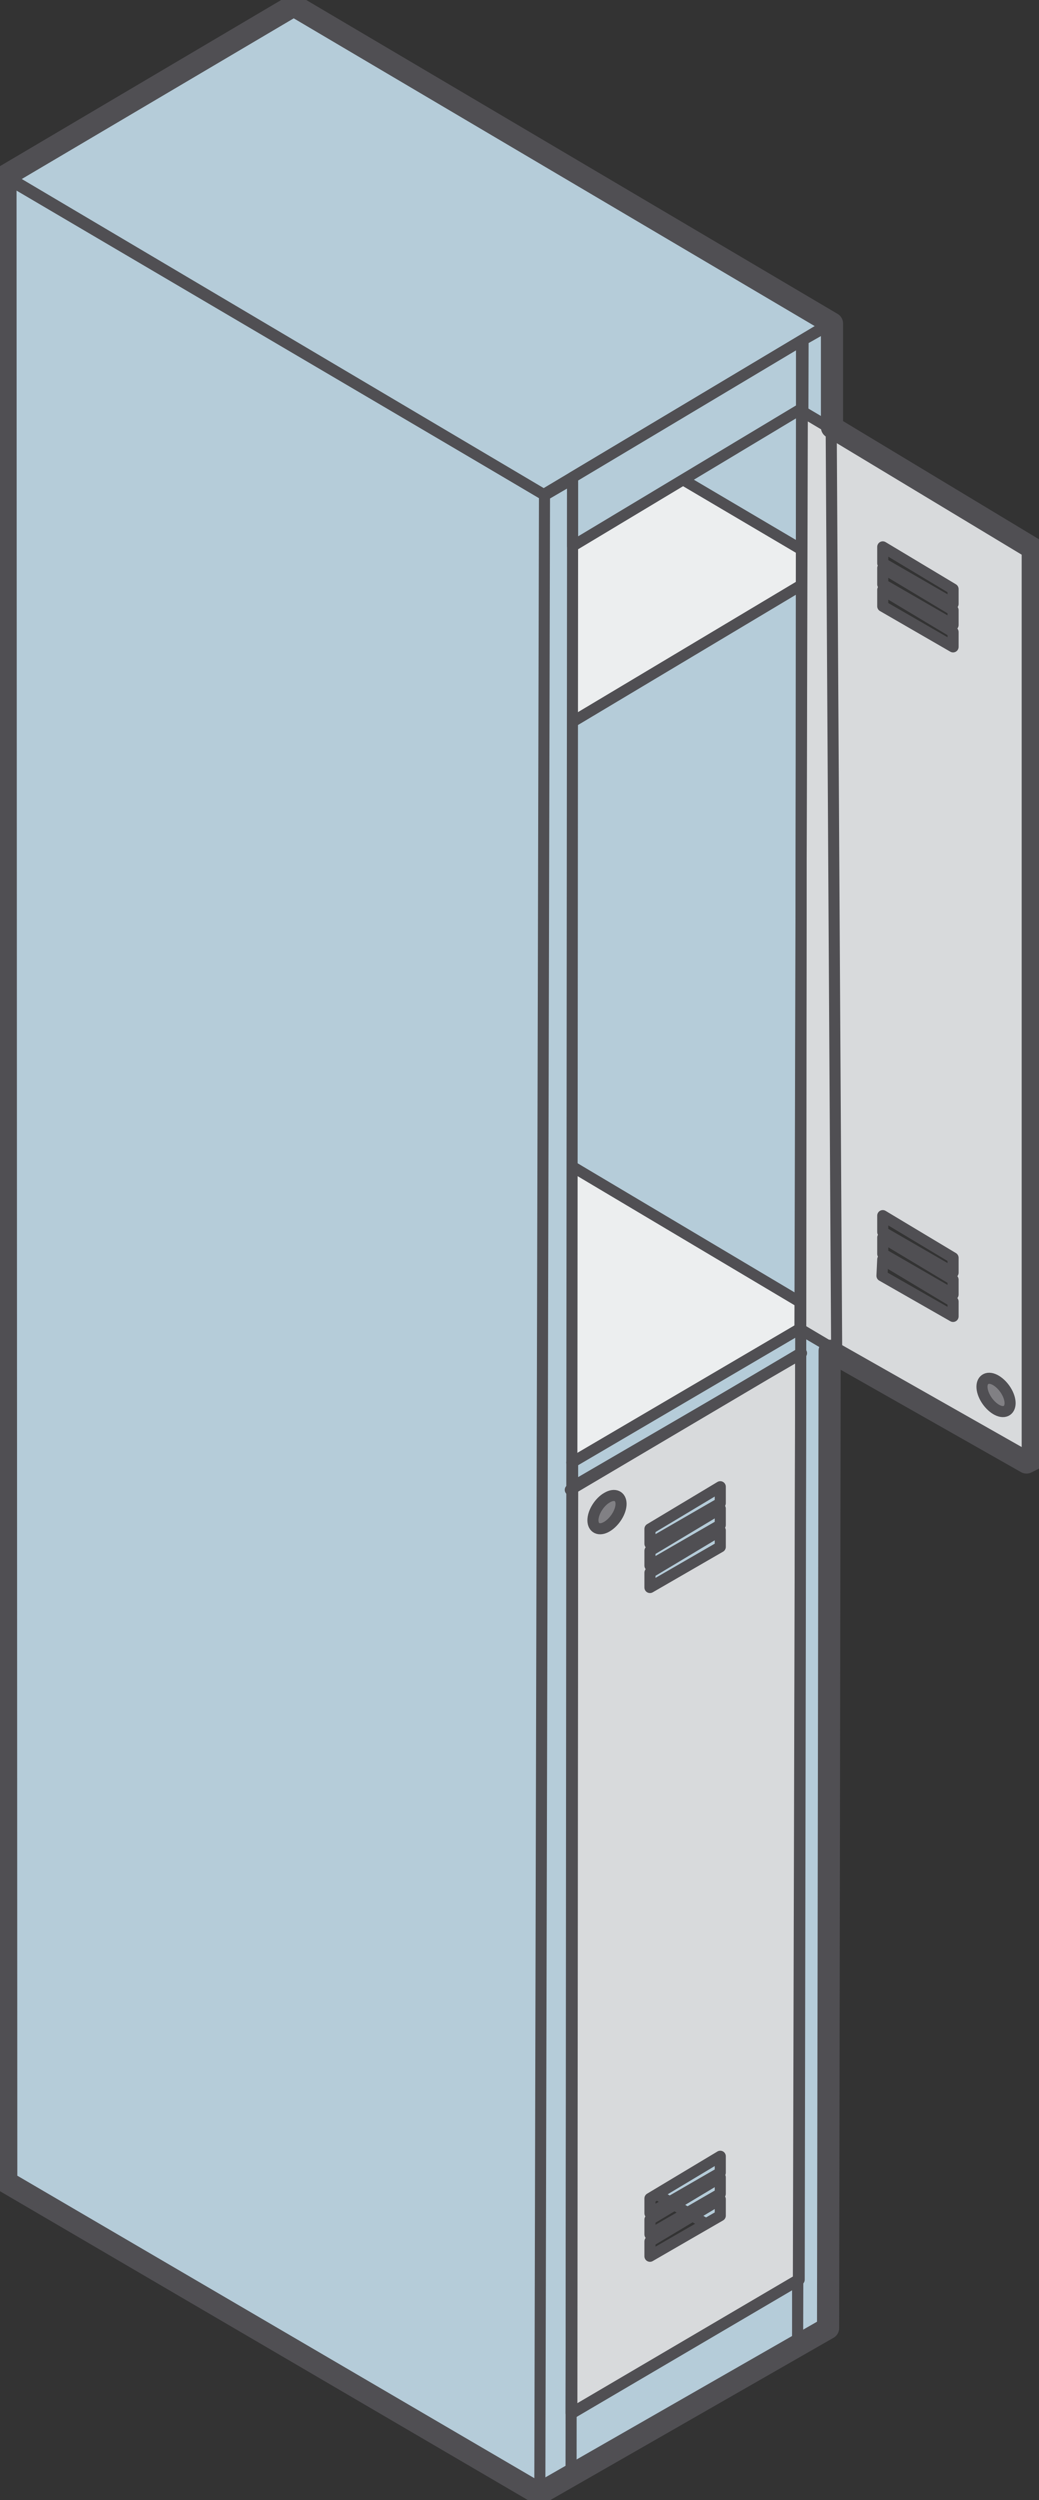
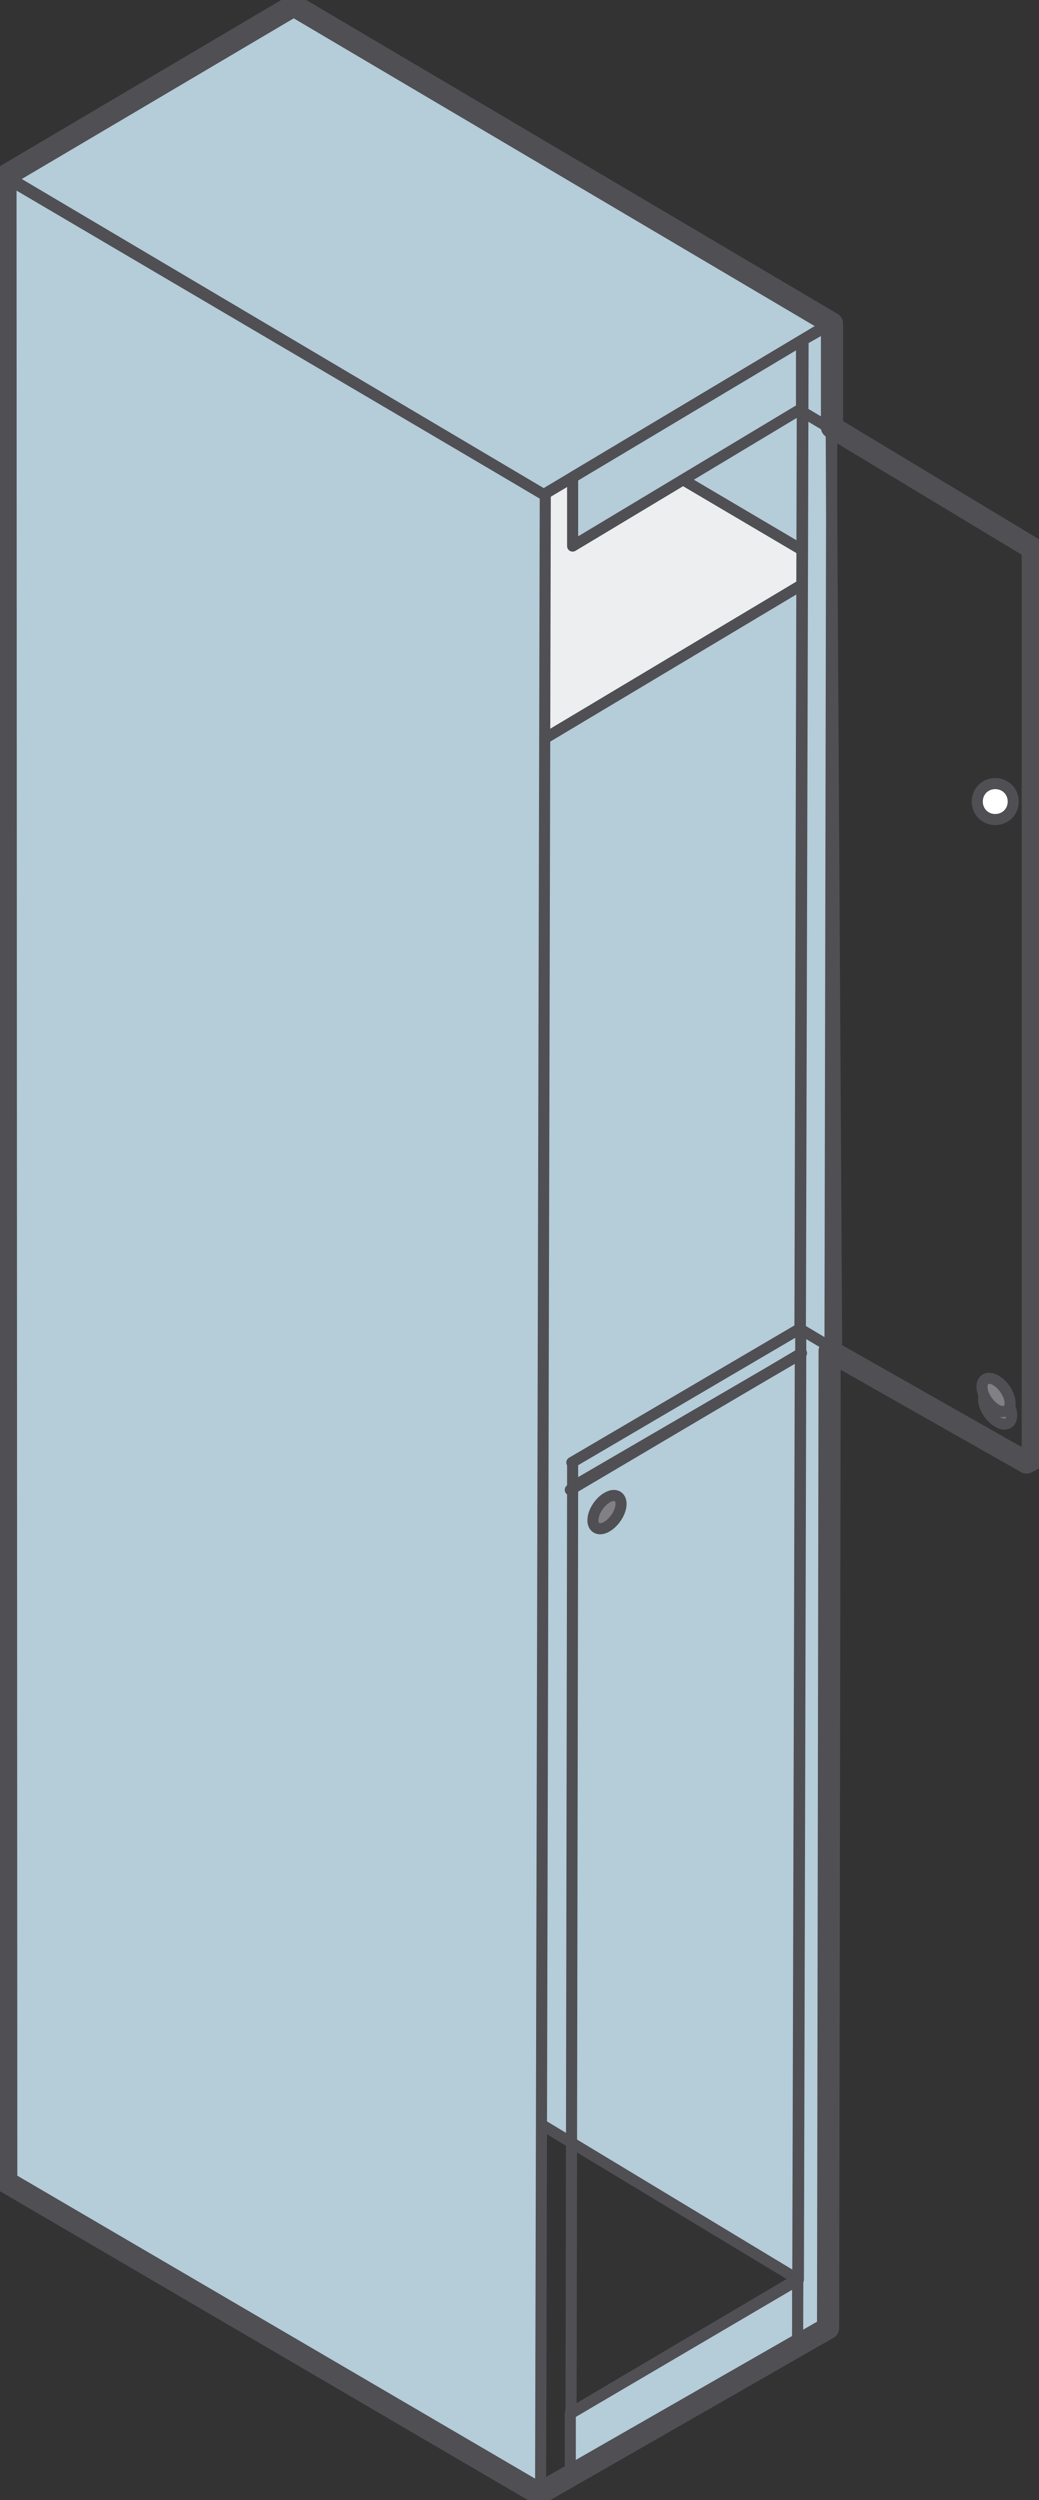
<svg xmlns="http://www.w3.org/2000/svg" id="Layer_1" x="0px" y="0px" viewBox="0 0 133 320" xml:space="preserve">
  <rect x="0" y="0" width="133" height="320" fill="#333333" stroke="none" />
  <g>
    <g>
      <path fill="#B5CCD9" stroke="#504F53" stroke-width="1.417" stroke-linejoin="round" stroke-miterlimit="22.926" d="M36.8,252.3 L37,82.8l65.8-39.2l-0.6,248.2L36.8,252.3z" />
      <path fill="none" stroke="#504F53" stroke-width="1.417" stroke-linejoin="round" stroke-miterlimit="22.926" d="M37.5,0.6 L1.2,22.4 M69.9,318.9l2.6-1.3L69.9,318.9z M70.1,63l7.9-4.7L70.1,63z M106.5,41.3v4.5V41.3z" />
      <path fill="#B5CCD9" stroke="#504F53" stroke-width="1.417" stroke-linejoin="round" stroke-miterlimit="22.926" d=" M102.1,300.4l0-8.7l-29.1,17.2v8.4L102.1,300.4z" />
      <path fill="#ECEEEF" stroke="#504F53" stroke-width="1.417" stroke-linejoin="round" stroke-miterlimit="22.926" d="M0.7,53.8 l68.9,40.8l36.8-22L37.6,32L0.7,53.8z" />
-       <path fill="#ECEEEF" stroke="#504F53" stroke-width="1.417" stroke-linejoin="round" stroke-miterlimit="22.926" d="M0.7,149.9 l68.9,40.8l36.4-21.9l-68.4-40.7L0.7,149.9z" />
+       <path fill="#ECEEEF" stroke="#504F53" stroke-width="1.417" stroke-linejoin="round" stroke-miterlimit="22.926" d="M0.7,149.9 l36.4-21.9l-68.4-40.7L0.7,149.9z" />
      <path fill="#B5CCD9" stroke="#504F53" stroke-width="1.417" stroke-linejoin="round" stroke-miterlimit="22.926" d="M0.8,279.3 V22.8l69,40.6l-0.6,255.9L0.8,279.3z" />
      <path fill="#B5CCD9" stroke="#504F53" stroke-width="1.417" stroke-linejoin="round" stroke-miterlimit="22.926" d=" M102.1,300.4l0.7-256.9l3.7-2.1L106,298L102.1,300.4z" />
-       <path fill="#B5CCD9" stroke="#504F53" stroke-width="1.417" stroke-linejoin="round" stroke-miterlimit="22.926" d="M69.1,319.7 l0.6-256.3l3.6-2.1l-0.2,256.1L69.1,319.7z" />
      <path fill="#B5CCD9" stroke="#504F53" stroke-width="1.417" stroke-linejoin="round" stroke-miterlimit="22.926" d="M0.7,22.5 l68.9,40.8l36.8-22L37.6,0.7L0.7,22.5z" />
      <path fill="#B5CCD9" stroke="#504F53" stroke-width="1.417" stroke-linejoin="round" stroke-miterlimit="22.926" d="M102.6,52.3 l0-8.7L73.3,61.1v8.8L102.6,52.3z" />
      <path fill="#B5CCD9" stroke="#504F53" stroke-width="1.417" stroke-linejoin="round" stroke-miterlimit="22.926" d="M73.2,187.2 l29.3-17.2l0,3.3l-29.2,17.1V187.2z" />
      <path fill="#FFFFFF" stroke="#504F53" stroke-width="1.417" stroke-linejoin="round" stroke-miterlimit="22.926" d=" M127.4,100.3c-1.3,0-2.3,1-2.3,2.3c0,1.3,1,2.3,2.3,2.3c1.3,0,2.3-1,2.3-2.3C129.7,101.3,128.7,100.3,127.4,100.3z" />
      <path fill="#818084" stroke="#504F53" stroke-width="1.417" stroke-linejoin="round" stroke-miterlimit="22.926" d=" M127.7,178.3c-1-0.6-1.8-0.2-1.8,0.8c0,1,0.8,2.3,1.8,2.9c1,0.6,1.8,0.2,1.8-0.8C129.5,180.1,128.8,178.9,127.7,178.3z" />
-       <path fill="#D8DADC" stroke="#504F53" stroke-width="1.42" stroke-linejoin="round" stroke-miterlimit="22.926" d="M73.3,190.5 l29.2-17.3l-0.2,118.6l-29.1,17.1L73.3,190.5z M92.2,276l-9,5.4v1.9l9-5.2V276z M92.2,278.7l-9,5.4v1.9l9-5.2V278.7z M92.2,281.5 l-9,5.4v1.9l9-5.2V281.5z M92.2,190.3l-9,5.4v1.9l9-5.2V190.3z M92.2,193.1l-9,5.4v1.9l9-5.2V193.1z M92.2,195.9l-9,5.4v1.9l9-5.2 V195.9z" />
      <path fill="#818084" stroke="#504F53" stroke-width="1.417" stroke-linejoin="round" stroke-miterlimit="22.926" d="M77.7,191.7 c1-0.6,1.8-0.2,1.8,0.8c0,1-0.8,2.3-1.8,2.9c-1,0.6-1.8,0.2-1.8-0.8C75.9,193.5,76.8,192.2,77.7,191.7z" />
-       <path fill="#D8DADC" stroke="#504F53" stroke-width="1.42" stroke-linejoin="round" stroke-miterlimit="22.926" d="M132.2,70.1 l-29.6-17.5l-0.1,117.6l29,17l0.8-0.8L132.2,70.1z M113,155.6l9,5.4v1.9l-9-5.2V155.6z M113,158.4l9,5.4v1.9l-9-5.2V158.4z M113,161.2l9,5.4v1.9l-9.1-5.2L113,161.2z M113,70l9,5.4v1.9l-9-5.2V70z M113,72.7l9,5.4v1.9l-9-5.2V72.7z M113,75.5l9,5.4v1.9 l-9-5.2V75.5z" />
      <path fill="#818084" stroke="#504F53" stroke-width="1.417" stroke-linejoin="round" stroke-miterlimit="22.926" d=" M127.5,176.7c-1-0.6-1.8-0.2-1.8,0.8c0,1,0.8,2.3,1.8,2.9c1,0.6,1.8,0.2,1.8-0.8C129.3,178.6,128.5,177.3,127.5,176.7z" />
      <path fill="none" stroke="#504F53" stroke-width="1.417" stroke-linejoin="round" stroke-miterlimit="22.926" d="M106.4,54.9 l-3.7-2.2l-0.3,117.4l4.7,2.8L106.4,54.9z M102.6,173.2l-29.6,17.5L102.6,173.2z M102.2,291.8l-29.1,17.1l0.2-118.6l29.2-17 L102.2,291.8z" />
      <path fill="none" stroke="#504F53" stroke-width="2.835" stroke-linejoin="round" stroke-miterlimit="22.926" d="M37.6,0.7 L0.7,22.5l0.1,256.8l68.2,39.9L106,298l0.2-125.1l25.2,14.3l0.8-0.4l0-116.6l-25.7-15.5l0-13.3L37.6,0.7z" />
    </g>
  </g>
</svg>